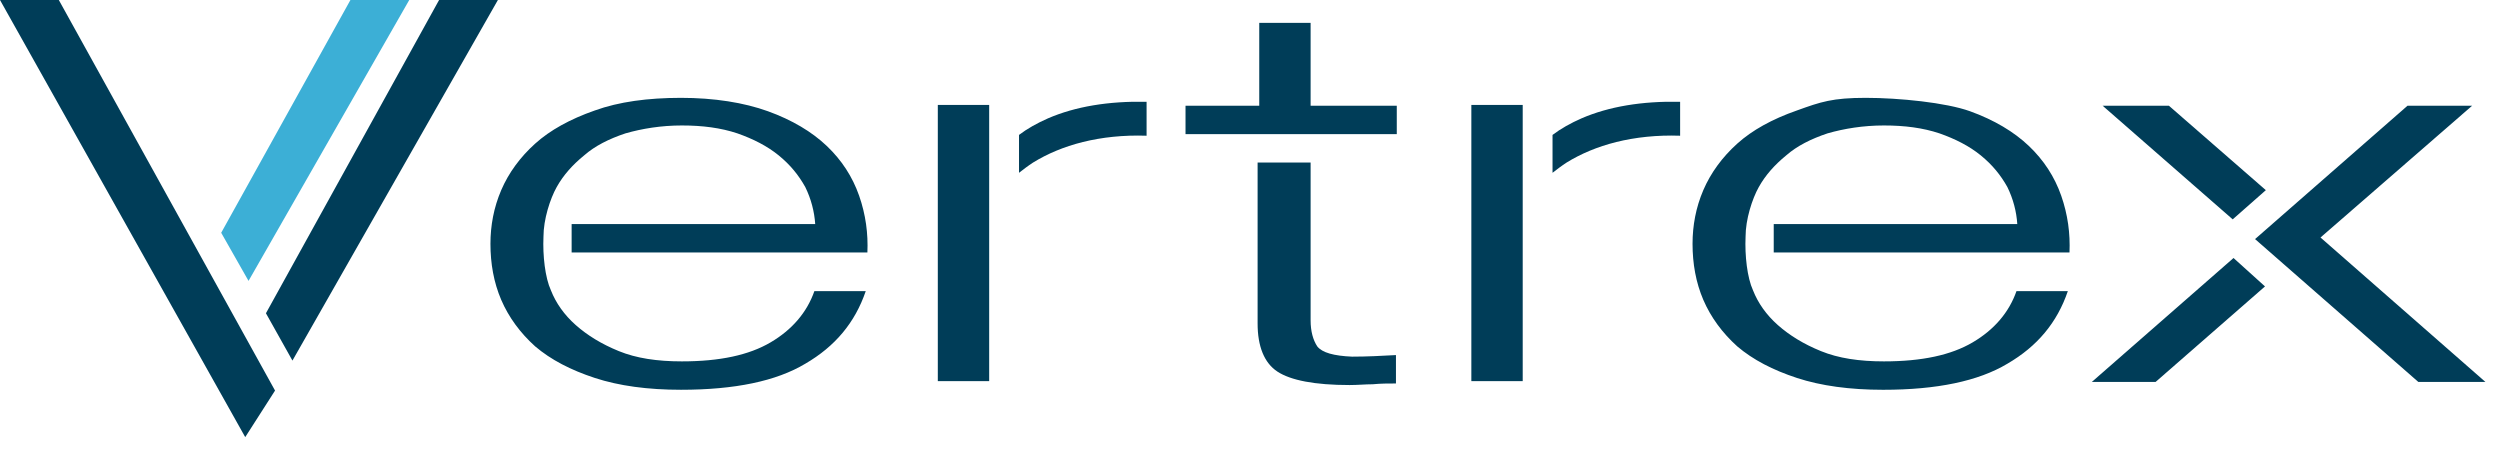
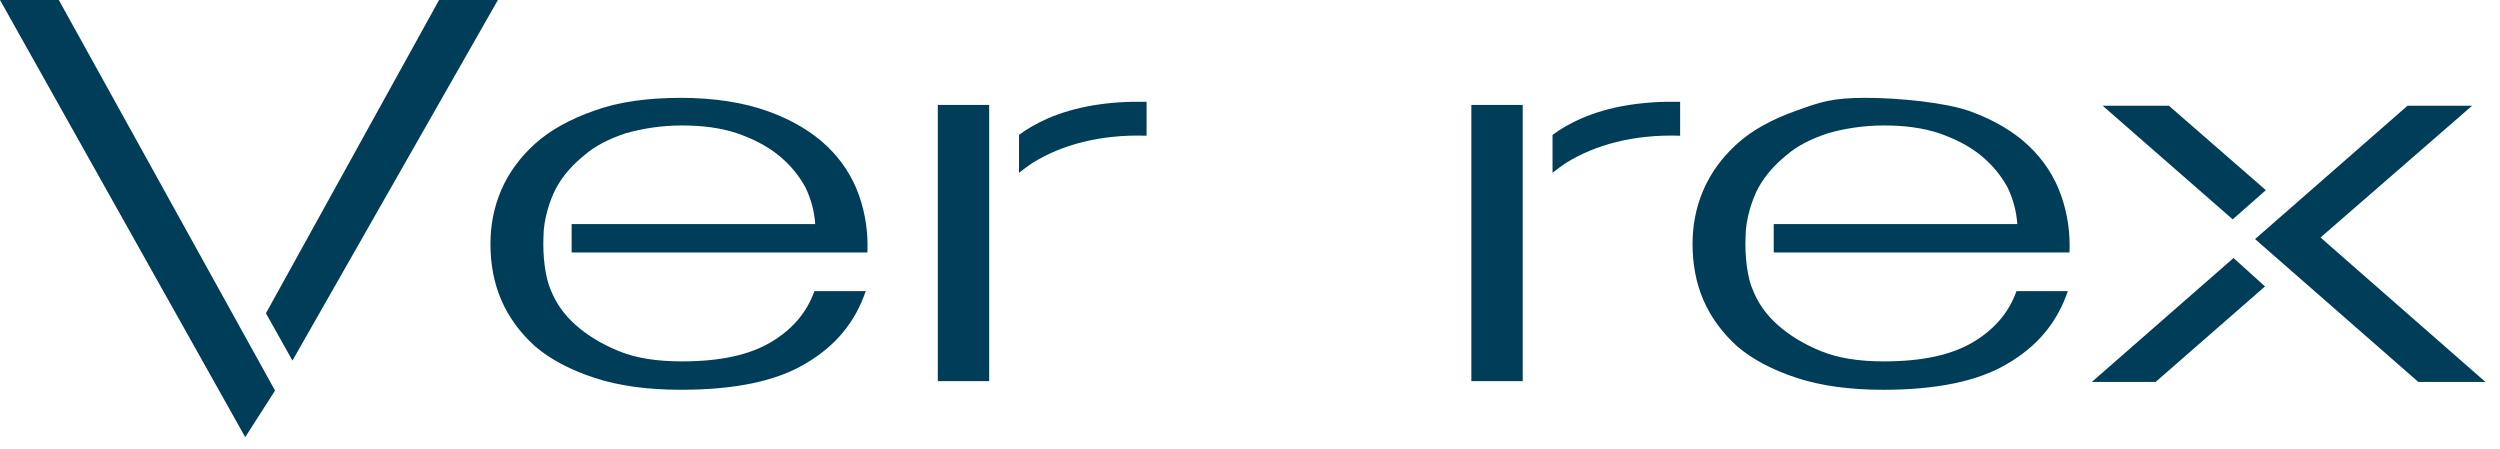
<svg xmlns="http://www.w3.org/2000/svg" width="167" height="30" viewBox="0 0 167 30" fill="none">
  <g clip-path="url(#clip0_6124_16741)">
    <path d="M117.102 19.396C117.434 20.24 117.987 21.03 118.762 21.716 119.537 22.401 120.477 22.981 121.64 23.455 122.802 23.929 124.185 24.14 125.846 24.14 128.391 24.14 130.328 23.719 131.767 22.875 133.206 22.032 134.202 20.872 134.7 19.449H138.131C137.412 21.558 136.084 23.139 134.091 24.298 132.154 25.458 129.387 26.038 125.79 26.038 123.577 26.038 121.64 25.774 120.035 25.247 118.43 24.72 117.102 24.035 116.05 23.139 115.054 22.243 114.279 21.189 113.781 20.029 113.283 18.869 113.062 17.604 113.062 16.287 113.062 15.075 113.283 13.862 113.781 12.703 114.279 11.543 115.054 10.489 116.05 9.593 117.046 8.697 118.375 7.959 120.035 7.379 121.64 6.799 122.414 6.536 124.628 6.536S129.996 6.852 131.601 7.432 134.534 8.802 135.53 9.751C136.526 10.7 137.246 11.807 137.689 13.072 138.131 14.336 138.297 15.601 138.242 16.866H118.485V14.969h16.27C134.7 14.126 134.479 13.282 134.091 12.492 133.649 11.701 133.095 11.016 132.32 10.383 131.546 9.751 130.605 9.277 129.553 8.908 128.447 8.539 127.229 8.381 125.846 8.381 124.462 8.381 123.189 8.591 122.082 8.908 120.976 9.277 120.035 9.751 119.315 10.383 118.541 11.016 117.932 11.701 117.489 12.492 117.046 13.282 116.604 14.653 116.604 15.812 116.548 17.077 116.714 18.553 117.102 19.396z" fill="#003d58" />
    <path d="M101.717 15.654V25.458H98.286V7.01H101.717V15.654zm1.992-6.641C104.263 8.591 104.927 8.222 105.646 7.906 107.472 7.116 109.686 6.747 112.232 6.799V9.066C110.682 9.013 109.243 9.171 107.97 9.487 106.698 9.804 105.591 10.278 104.65 10.858 104.318 11.069 103.986 11.332 103.709 11.543V9.013z" fill="#003d58" />
    <path d="M17.765 20.925 29.331.0H33.26L19.535 24.087l-1.771-3.162zM18.373 26.09l-1.992 3.11L0 0H3.929L18.373 26.09z" fill="#003d58" />
    <path d="M36.802 19.396C37.134 20.24 37.687 21.03 38.462 21.716 39.237 22.401 40.178 22.981 41.34 23.455 42.502 23.929 43.886 24.14 45.546 24.14 48.091 24.14 50.028 23.719 51.467 22.875 52.906 22.032 53.902 20.872 54.4 19.449h3.431c-.719 2.108-2.048 3.69-4.04 4.849-1.937 1.16-4.704 1.739-8.301 1.739C43.277 26.038 41.34 25.774 39.735 25.247 38.13 24.72 36.802 24.035 35.75 23.139 34.754 22.243 33.979 21.189 33.481 20.029 32.983 18.869 32.762 17.604 32.762 16.287c0-1.212.221-2.425.719-3.584C33.979 11.543 34.754 10.489 35.75 9.593 36.746 8.697 38.075 7.959 39.735 7.379 41.34 6.799 43.277 6.536 45.49 6.536c2.214.0 4.206.316 5.811.896C52.906 8.012 54.234 8.802 55.23 9.751 56.227 10.7 56.946 11.807 57.389 13.072 57.831 14.336 57.997 15.601 57.942 16.866H38.185V14.969H54.456C54.4 14.126 54.179 13.282 53.791 12.492 53.349 11.701 52.795 11.016 52.021 10.383 51.246 9.751 50.305 9.277 49.254 8.908 48.147 8.539 46.929 8.381 45.546 8.381c-1.383.0-2.656.211-3.763.527-1.107.369-2.048.843-2.767 1.476C38.241 11.016 37.632 11.701 37.189 12.492 36.746 13.282 36.304 14.653 36.304 15.812 36.248 17.077 36.414 18.553 36.802 19.396z" fill="#003d58" />
    <path d="M66.077 15.654V25.458H62.646V7.01H66.077V15.654zm1.992-6.641C68.623 8.591 69.287 8.222 70.006 7.906 71.833 7.116 74.046 6.747 76.592 6.799V9.066C75.042 9.013 73.604 9.171 72.331 9.487 71.058 9.804 69.951 10.278 69.01 10.858 68.678 11.069 68.346 11.332 68.07 11.543V9.013z" fill="#003d58" />
-     <path d="M79.193 8.96V7.063H84.118V1.529h3.431V7.063H93.305V8.96H79.193zM87.549 10.858V21.399c0 .738.166 1.318.443 1.739C88.324 23.561 89.099 23.771 90.317 23.824 91.313 23.824 92.309 23.771 93.25 23.719v1.897C92.752 25.616 92.254 25.616 91.7 25.669 91.202 25.669 90.704 25.721 90.151 25.721 87.826 25.721 86.221 25.405 85.336 24.826 84.45 24.246 84.008 23.139 84.008 21.61V10.858h3.542z" fill="#003d58" />
    <path d="M149.144 14.653 140.456 7.063H144.883L151.358 12.703l-2.214 1.95zM151.302 19.133 143.997 25.511H139.736L149.199 17.235 151.302 19.133zM160.821 7.063H165.138L155.01 15.865l11.013 9.646h-4.482l-10.903-9.54 10.183-8.908z" fill="#003d58" />
-     <path d="M14.776 15.549 23.409.0h3.929L16.602 18.764l-1.826-3.215z" fill="#3cafd6" />
  </g>
  <defs>
    <clipPath id="clip0_6124_16741">
      <rect width="166.023" height="29.2" fill="#fff" />
    </clipPath>
  </defs>
</svg>